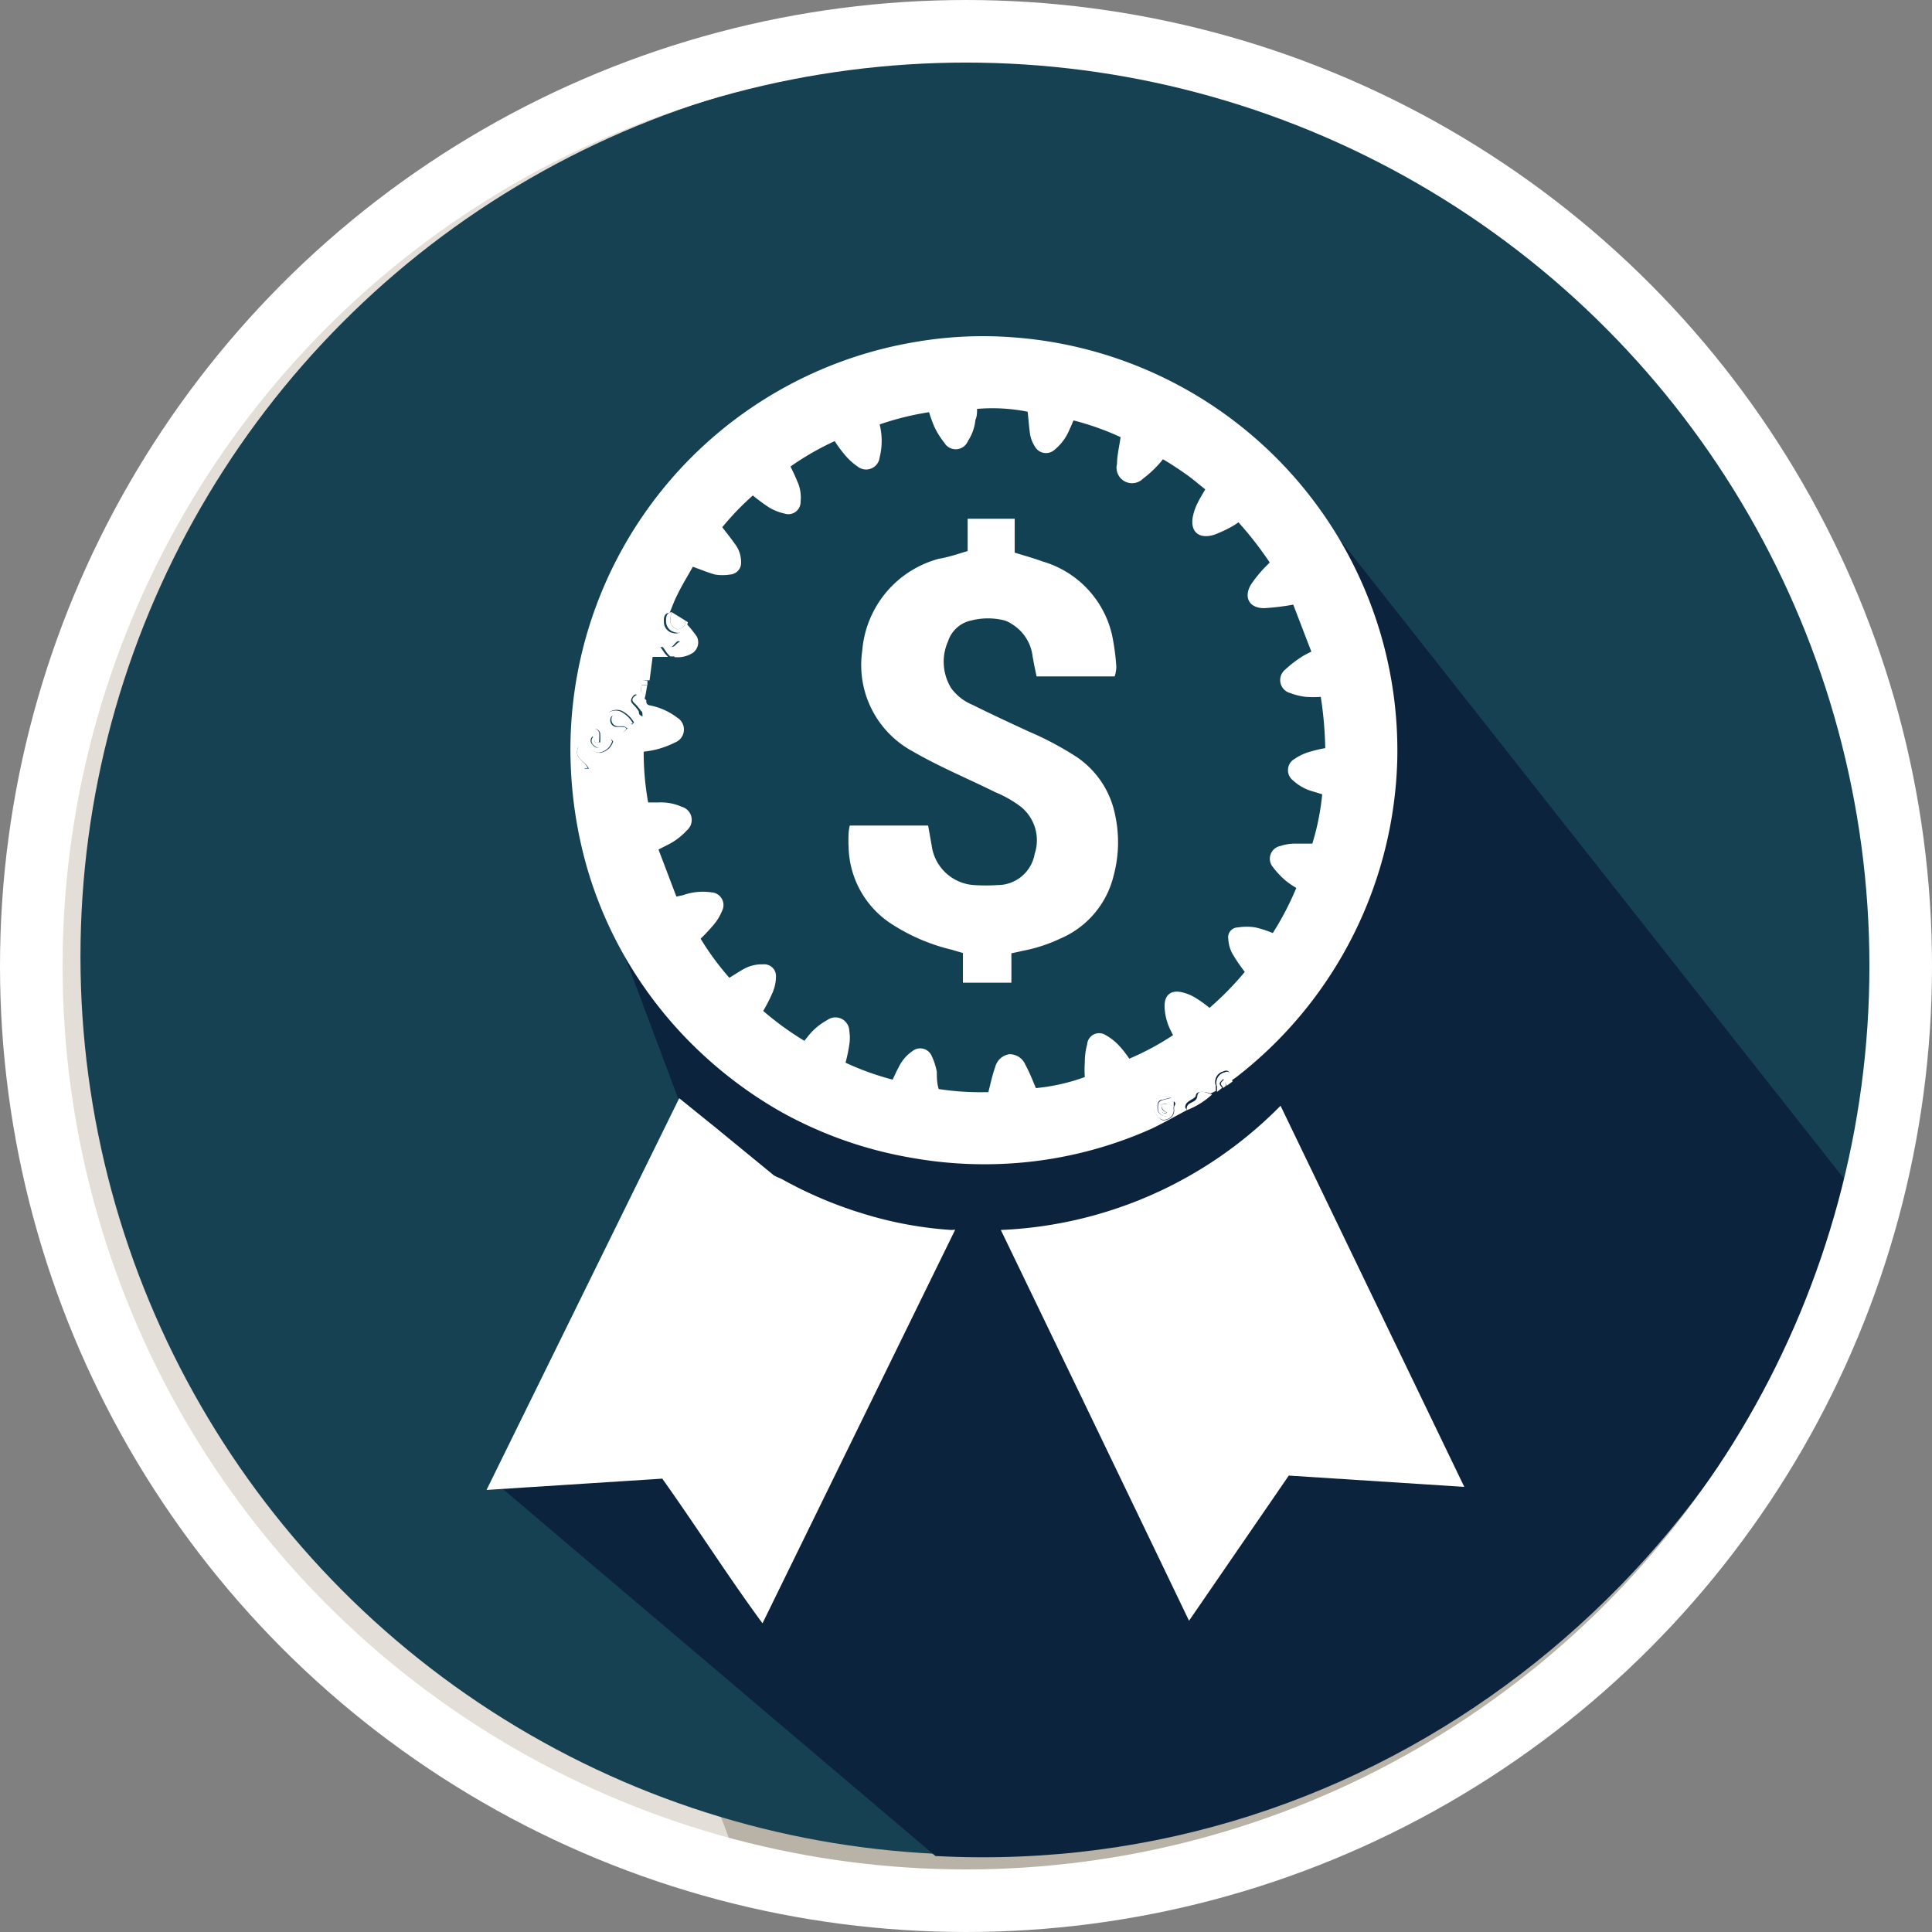
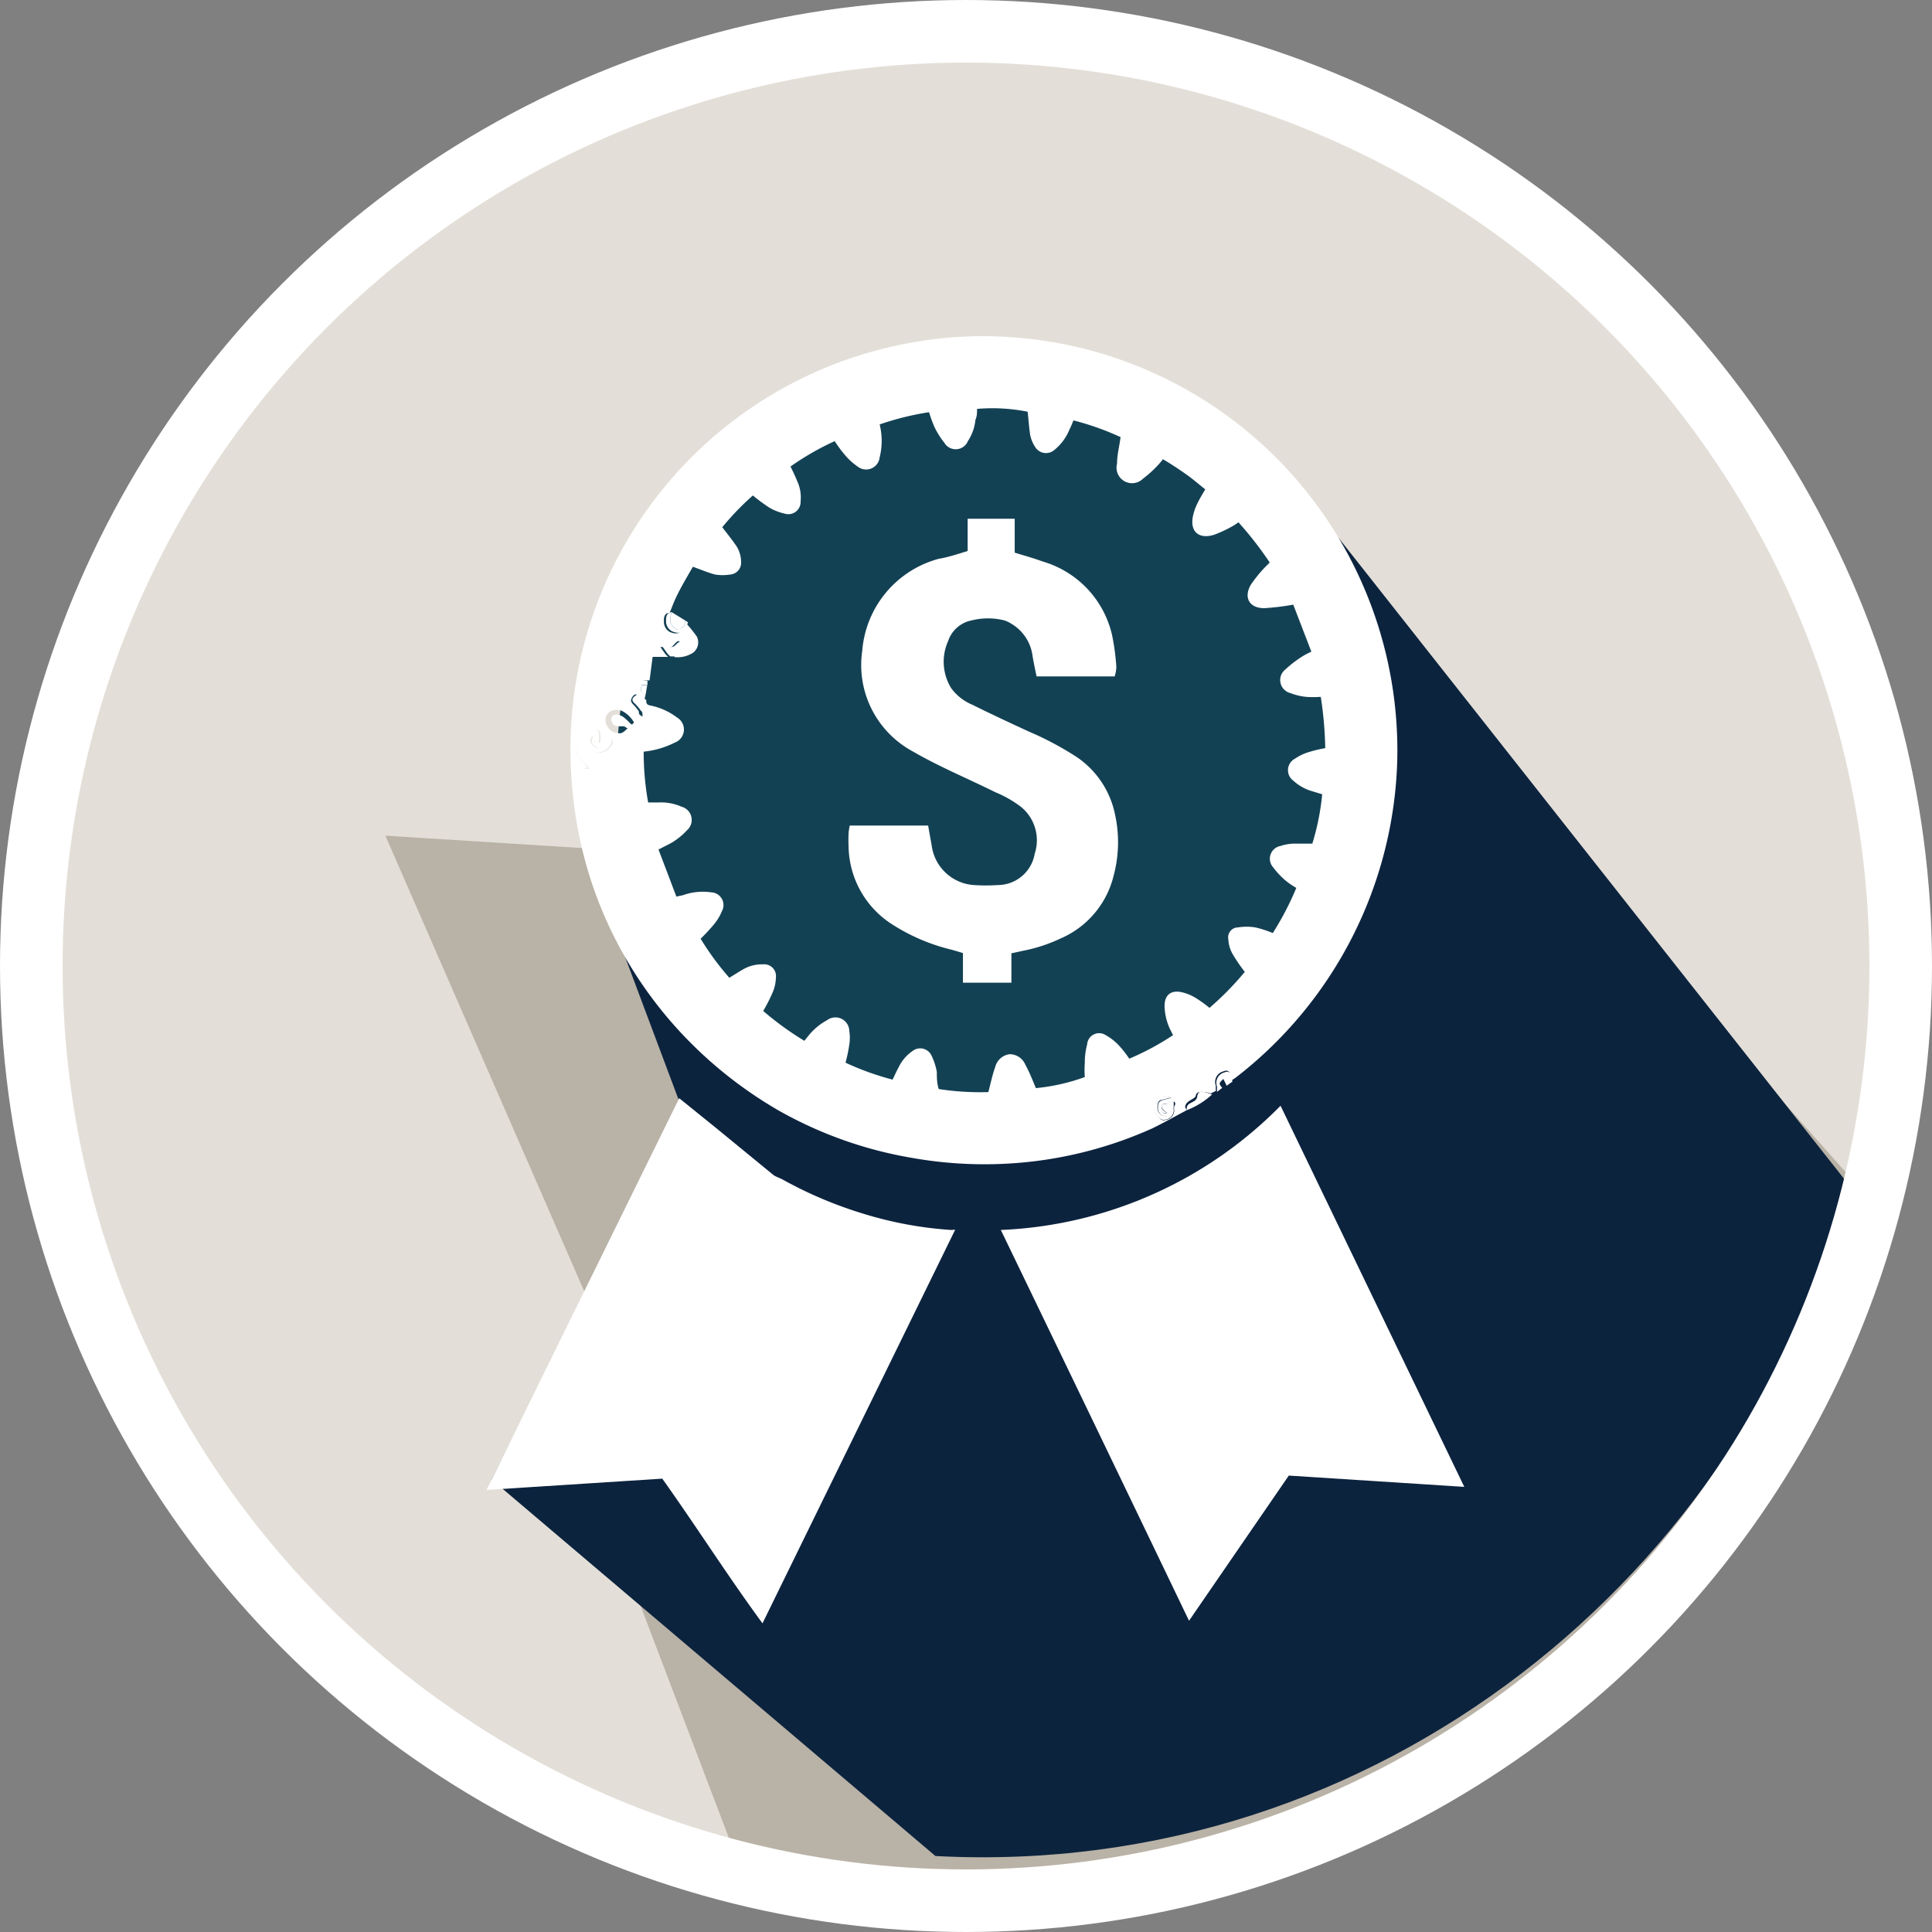
<svg xmlns="http://www.w3.org/2000/svg" viewBox="0 0 82.12 82.12">
  <rect x="0" y="0" width="82.12" height="82.12" fill="#808080" stroke="none" />
  <defs>
    <style>.cls-1{fill:#e3dfd8;}.cls-2{fill:#b9b2a6;}.cls-3{fill:#154153;}.cls-4{fill:#0c233e;}.cls-5{fill:#134154;}.cls-6{fill:none;stroke:#fff;stroke-miterlimit:10;stroke-width:2.66px;}.cls-7{fill:#fff;}</style>
  </defs>
  <g id="Layer_2" data-name="Layer 2">
    <g id="Layer_1-2" data-name="Layer 1">
      <circle class="cls-1" cx="41.06" cy="41.06" r="39.73" />
      <path class="cls-2" d="M25.81,64.53l5.75,15.11c25.22,5.65,43.52-11.47,48-28.57L65.74,35.52l-7.45-1.08L41.06,17.59,36.23,36.77,16.38,35.52,26.72,59.21Z" />
-       <circle class="cls-3" cx="41.6" cy="40.66" r="38.18" />
      <path class="cls-4" d="M20.9,62.89l18.86,16c18.91,1,34.53-12.13,38.8-28.56L56.91,22.88l-5.34-4-12-2.67L28.9,21.55l-4,14.67,4,10.67Z" />
      <circle class="cls-5" cx="42.24" cy="32.21" r="16" />
      <circle class="cls-6" cx="41.06" cy="41.06" r="39.73" />
      <path class="cls-7" d="M50.44,47.19c-.49.26-1,.55-1.48.78a17.33,17.33,0,0,1-5,1.39,17.64,17.64,0,0,1-5.23-.15,17.39,17.39,0,0,1-5.62-2,18,18,0,0,1-3.74-2.87,17.57,17.57,0,0,1-2.91-3.85,17.25,17.25,0,0,1-1.57-3.83,18.34,18.34,0,0,1-.62-3.89A17.56,17.56,0,0,1,38.94,14.53a16.88,16.88,0,0,1,4.14-.19,17.61,17.61,0,0,1,16.31,18,17.65,17.65,0,0,1-6.86,13.46l-.19.13a1.09,1.09,0,0,1-.07-.24c0-.17-.11-.22-.27-.15a.46.46,0,0,0-.32.61,1.74,1.74,0,0,0,0,.22l-.22.11c-.33-.11-.61-.1-.63.08s-.48.21-.45.53C50.43,47.15,50.44,47.17,50.44,47.19Zm-1-.27a.71.71,0,0,1,.14,0c.09,0,.23.07.24.13a.43.43,0,0,1-.06.31.25.25,0,0,1-.3.07.32.32,0,0,1-.24-.32c0-.17,0-.3.2-.35a2.87,2.87,0,0,1,.37-.09c-.3-.12-.46-.09-.62.11s-.18.36,0,.61.26.25.43.2a.41.41,0,0,0,.31-.4.43.43,0,0,1,0-.16c.06-.12.06-.12,0-.21l-.51.1c-.08.05-.15.1-.09.21s.1.23.3.17C49.44,47.2,49.33,47.09,49.39,46.92Zm-21.83-18c-.23,0-.45,0-.55.23a.38.38,0,0,1-.22.21.31.31,0,0,0-.19.44,1.89,1.89,0,0,0,.66.66c0-.14,0-.21-.07-.25a1.94,1.94,0,0,0-.26-.31c-.12-.1-.14-.2,0-.31s.2-.06.29,0l.2.17c0,.12,0,.2.19.23a2.78,2.78,0,0,1,1.12.51.59.59,0,0,1-.09,1.06,3.79,3.79,0,0,1-.73.28,4.21,4.21,0,0,1-.6.11,12,12,0,0,0,.19,2.16h.42a2.15,2.15,0,0,1,1,.18.58.58,0,0,1,.23,1,2.9,2.9,0,0,1-.57.48c-.19.12-.4.21-.64.34l.76,2,.28-.06a2.5,2.5,0,0,1,1.21-.12.54.54,0,0,1,.45.79,2.19,2.19,0,0,1-.35.58,7.81,7.81,0,0,1-.56.6A11.77,11.77,0,0,0,31,41.56c.22-.13.41-.26.61-.37a1.58,1.58,0,0,1,.82-.2.5.5,0,0,1,.55.56,1.71,1.71,0,0,1-.15.66,6.84,6.84,0,0,1-.39.76,12.79,12.79,0,0,0,1.75,1.27l.16-.2a2.63,2.63,0,0,1,.81-.68.59.59,0,0,1,.94.46,1.88,1.88,0,0,1,0,.58,7,7,0,0,1-.16.77,11.79,11.79,0,0,0,2,.72c.09-.18.16-.35.25-.51a1.74,1.74,0,0,1,.59-.7.53.53,0,0,1,.82.2,2.7,2.7,0,0,1,.22.68c0,.23,0,.47.08.73a11.56,11.56,0,0,0,2.11.13c.1-.38.17-.73.29-1.06a.73.73,0,0,1,.6-.55.72.72,0,0,1,.68.44c.17.31.3.64.45,1a8.31,8.31,0,0,0,2.08-.47,4.17,4.17,0,0,1,0-.61,2.93,2.93,0,0,1,.1-.78A.51.51,0,0,1,47,44a2.31,2.31,0,0,1,.58.46A4.57,4.57,0,0,1,48,45,11.44,11.44,0,0,0,49.86,44l-.12-.24a2.43,2.43,0,0,1-.24-1c0-.46.26-.68.71-.59a1.94,1.94,0,0,1,.6.24,5.22,5.22,0,0,1,.6.43,12.73,12.73,0,0,0,1.5-1.53,7.17,7.17,0,0,1-.53-.78,1.43,1.43,0,0,1-.17-.61.42.42,0,0,1,.41-.5,2.31,2.31,0,0,1,.74,0,4.54,4.54,0,0,1,.74.24,12.49,12.49,0,0,0,1-1.92,3.2,3.2,0,0,1-.43-.29,3.47,3.47,0,0,1-.56-.59.55.55,0,0,1,.31-.9,2,2,0,0,1,.54-.1c.26,0,.52,0,.82,0a10.42,10.42,0,0,0,.42-2.1l-.43-.13a2,2,0,0,1-.8-.45.55.55,0,0,1,.07-.93,2.14,2.14,0,0,1,.65-.3,5.47,5.47,0,0,1,.64-.15,16.18,16.18,0,0,0-.19-2.18,4.37,4.37,0,0,1-.63,0,2.55,2.55,0,0,1-.66-.16.57.57,0,0,1-.22-1,4.91,4.91,0,0,1,.76-.58,3.67,3.67,0,0,1,.35-.18l-.77-2a9.93,9.93,0,0,1-1.24.15c-.63,0-.88-.46-.56-1a5.71,5.71,0,0,1,.58-.72l.22-.22a15,15,0,0,0-1.33-1.71,2.26,2.26,0,0,1-.26.17,5.4,5.4,0,0,1-.77.36c-.68.21-1.06-.16-.89-.85a2.23,2.23,0,0,1,.19-.51c.09-.19.21-.38.32-.57-.28-.22-.53-.44-.8-.63s-.62-.43-1-.65a3.23,3.23,0,0,1-.23.27,4.59,4.59,0,0,1-.61.55.66.66,0,0,1-1.11-.63c0-.37.1-.74.15-1.13a11.64,11.64,0,0,0-2-.71c-.06.13-.1.25-.16.36a2.18,2.18,0,0,1-.66.9A.54.54,0,0,1,44,19a1.48,1.48,0,0,1-.21-.5c-.05-.32-.07-.65-.11-1a7.69,7.69,0,0,0-2.15-.12c0,.16,0,.31-.07.47a2,2,0,0,1-.32.9.56.56,0,0,1-1,.07,3.48,3.48,0,0,1-.43-.69,6.09,6.09,0,0,1-.22-.61,12.16,12.16,0,0,0-2.1.52,2.9,2.9,0,0,1,0,1.4.58.58,0,0,1-.95.38,2.65,2.65,0,0,1-.55-.51,5.07,5.07,0,0,1-.41-.56,11.61,11.61,0,0,0-1.88,1.08c.11.22.2.41.28.61a1.64,1.64,0,0,1,.15.87.52.52,0,0,1-.68.52,2.22,2.22,0,0,1-.66-.26,8.17,8.17,0,0,1-.69-.51,11.82,11.82,0,0,0-1.3,1.35c.19.25.37.47.53.7a1.26,1.26,0,0,1,.27.77.5.5,0,0,1-.46.54,2,2,0,0,1-.65,0c-.3-.08-.6-.21-.94-.33-.21.37-.44.75-.64,1.15s-.23.54-.35.81c-.24,0-.25.24-.24.38a.48.48,0,0,0,.27.44c.35.14.55,0,.66-.39a5.18,5.18,0,0,1,.47.58.55.55,0,0,1-.17.69,1.21,1.21,0,0,1-.78.18.32.32,0,0,1,.14-.35c.08-.08.19-.15.09-.29s-.24.14-.36.21-.27,0-.47,0l.18.26a1.14,1.14,0,0,0,.15.16l-.66,0Zm-.74,1.87.08-.08a1.22,1.22,0,0,0-.53-.5.58.58,0,0,0-.41,0,.41.41,0,0,0-.27.44.57.57,0,0,0,.44.5c.24.05.3,0,.5-.2-.06,0-.12-.08-.17-.08s-.15,0-.23,0a.28.28,0,0,1-.29-.3c0-.15.1-.22.3-.19a.67.67,0,0,1,.25.13A4,4,0,0,1,26.82,30.78Zm-1.36.77a2.67,2.67,0,0,0,0-.4.25.25,0,0,0-.16-.17.49.49,0,0,0-.42.58.67.67,0,0,0,.56.43.68.68,0,0,0,.57-.48.5.5,0,0,0-.06-.08l-.19.11-.23.19c-.15.11-.27,0-.36-.08a.23.23,0,0,1,0-.34C25.32,31.36,25.18,31.64,25.46,31.55Zm-.87.19c-.29,0-.38.17-.25.39a3.37,3.37,0,0,0,.47.53s.1,0,.17,0C24.86,32.33,24.35,32.22,24.59,31.74Z" />
      <path class="cls-7" d="M40.6,52.27,32.41,69c-1.47-2-2.82-4.13-4.26-6.15l-7.47.48,8.19-16.65,1.56,1.26,2.44,2c.12.09.29.13.42.21a17.62,17.62,0,0,0,3.41,1.44,16.26,16.26,0,0,0,3.73.69Z" />
      <path class="cls-7" d="M50.54,68.89c-2.67-5.56-5.32-11.06-8-16.61A17.72,17.72,0,0,0,54.43,47L62.24,63.2l-7.46-.48Z" />
      <path class="cls-7" d="M50.44,47.19s0,0,0-.06c0-.32.41-.22.45-.53s.3-.19.63-.08A3.39,3.39,0,0,1,50.44,47.19Z" />
      <path class="cls-7" d="M51.73,46.41a1.74,1.74,0,0,1,0-.22.46.46,0,0,1,.32-.61c.16-.07.23,0,.27.15a1.09,1.09,0,0,0,.07.24l-.25.18L52,45.86c-.2.19-.2.19-.05.38Z" />
-       <path class="cls-7" d="M52,46.24c-.15-.19-.15-.19.05-.38l.06.29Z" />
-       <path class="cls-7" d="M26.82,30.78a4,4,0,0,0-.33-.24.67.67,0,0,0-.25-.13c-.2,0-.29,0-.3.19a.28.28,0,0,0,.29.3c.08,0,.15,0,.23,0s.11,0,.17.08c-.2.24-.26.25-.5.2a.57.57,0,0,1-.44-.5.41.41,0,0,1,.27-.44.58.58,0,0,1,.41,0,1.22,1.22,0,0,1,.53.5Z" />
      <path class="cls-7" d="M27.44,29.53l-.06.25-.2-.17c-.09-.09-.19-.15-.29,0s-.08.21,0,.31a1.94,1.94,0,0,1,.26.31s0,.11.07.25a1.89,1.89,0,0,1-.66-.66.31.31,0,0,1,.19-.44.38.38,0,0,0,.22-.21c.1-.24.32-.26.55-.23l0,.18-.25,0C27.23,29.33,27.21,29.49,27.44,29.53Z" />
      <path class="cls-7" d="M25.46,31.55c-.28.09-.14-.19-.28-.24a.23.23,0,0,0,0,.34c.09.11.21.19.36.08l.23-.19.19-.11a.5.5,0,0,1,.06.08.68.68,0,0,1-.57.48.67.67,0,0,1-.56-.43.49.49,0,0,1,.42-.58.25.25,0,0,1,.16.17A2.67,2.67,0,0,1,25.46,31.55Z" />
      <path class="cls-7" d="M49.38,46.91l.51-.1c0,.09,0,.09,0,.21a.43.43,0,0,0,0,.16.41.41,0,0,1-.31.4c-.17.05-.29,0-.43-.2s-.19-.39,0-.61.32-.23.62-.11a2.87,2.87,0,0,0-.37.09c-.18,0-.21.18-.2.35a.32.32,0,0,0,.24.32.25.25,0,0,0,.3-.07.43.43,0,0,0,.06-.31c0-.06-.15-.09-.24-.13a.71.71,0,0,0-.14,0Z" />
      <path class="cls-7" d="M28.76,27.9h-.27a1.14,1.14,0,0,1-.15-.16l-.18-.26c.2,0,.36.05.47,0s.18-.23.36-.21,0,.21-.09.29A.32.32,0,0,0,28.76,27.9Z" />
      <path class="cls-7" d="M29.12,26.37l.12.08c-.11.42-.31.53-.66.39a.48.48,0,0,1-.27-.44c0-.14,0-.36.24-.38h0a1.29,1.29,0,0,0-.06.42.53.53,0,0,0,.28.31c.06,0,.21-.05.29-.12S29.1,26.46,29.12,26.37Z" />
      <path class="cls-7" d="M24.59,31.74c-.24.48.27.59.39.91-.07,0-.14,0-.17,0a3.37,3.37,0,0,1-.47-.53C24.21,31.91,24.3,31.77,24.59,31.74Z" />
      <path class="cls-7" d="M49.39,46.92c-.06.17,0,.28.2.37-.2.06-.25-.06-.3-.17s0-.16.09-.21Z" />
      <path class="cls-7" d="M41.13,23.42V22.05h2v1.44c.42.13.82.24,1.2.38A4.24,4.24,0,0,1,47.27,27a9.76,9.76,0,0,1,.18,1.35,1.53,1.53,0,0,1-.07.4H44.06c-.06-.28-.12-.57-.17-.86A1.86,1.86,0,0,0,43,26.52a1.27,1.27,0,0,0-.31-.15,2.85,2.85,0,0,0-1.39,0,1.32,1.32,0,0,0-1,.88,2.14,2.14,0,0,0,.13,2,2.12,2.12,0,0,0,.91.71c.78.39,1.58.76,2.38,1.13a13.42,13.42,0,0,1,2.05,1.09,3.88,3.88,0,0,1,1.62,2.42,5.48,5.48,0,0,1-.06,2.64,3.91,3.91,0,0,1-2.25,2.65,6.76,6.76,0,0,1-1.63.53l-.46.1v1.25H40.93V40.51l-.47-.14a8.19,8.19,0,0,1-2.66-1.16A4,4,0,0,1,36.07,36a5.81,5.81,0,0,1,0-.59,2.09,2.09,0,0,1,.05-.32h3.33l.15.84a1.94,1.94,0,0,0,1.8,1.69,7.53,7.53,0,0,0,1,0,1.6,1.6,0,0,0,1.58-1.33,1.83,1.83,0,0,0-.59-2,4.88,4.88,0,0,0-1.09-.62c-1.17-.58-2.38-1.08-3.5-1.73a4.17,4.17,0,0,1-2.15-4.28,4.41,4.41,0,0,1,3.26-3.91C40.28,23.69,40.68,23.56,41.13,23.42Z" />
      <path class="cls-7" d="M29.12,26.37c0,.09,0,.21-.06.26s-.23.15-.29.12a.53.53,0,0,1-.28-.31,1.29,1.29,0,0,1,.06-.42Z" />
      <path class="cls-7" d="M27.44,29.53c-.23,0-.21-.2-.18-.4l.25,0Z" />
    </g>
  </g>
</svg>